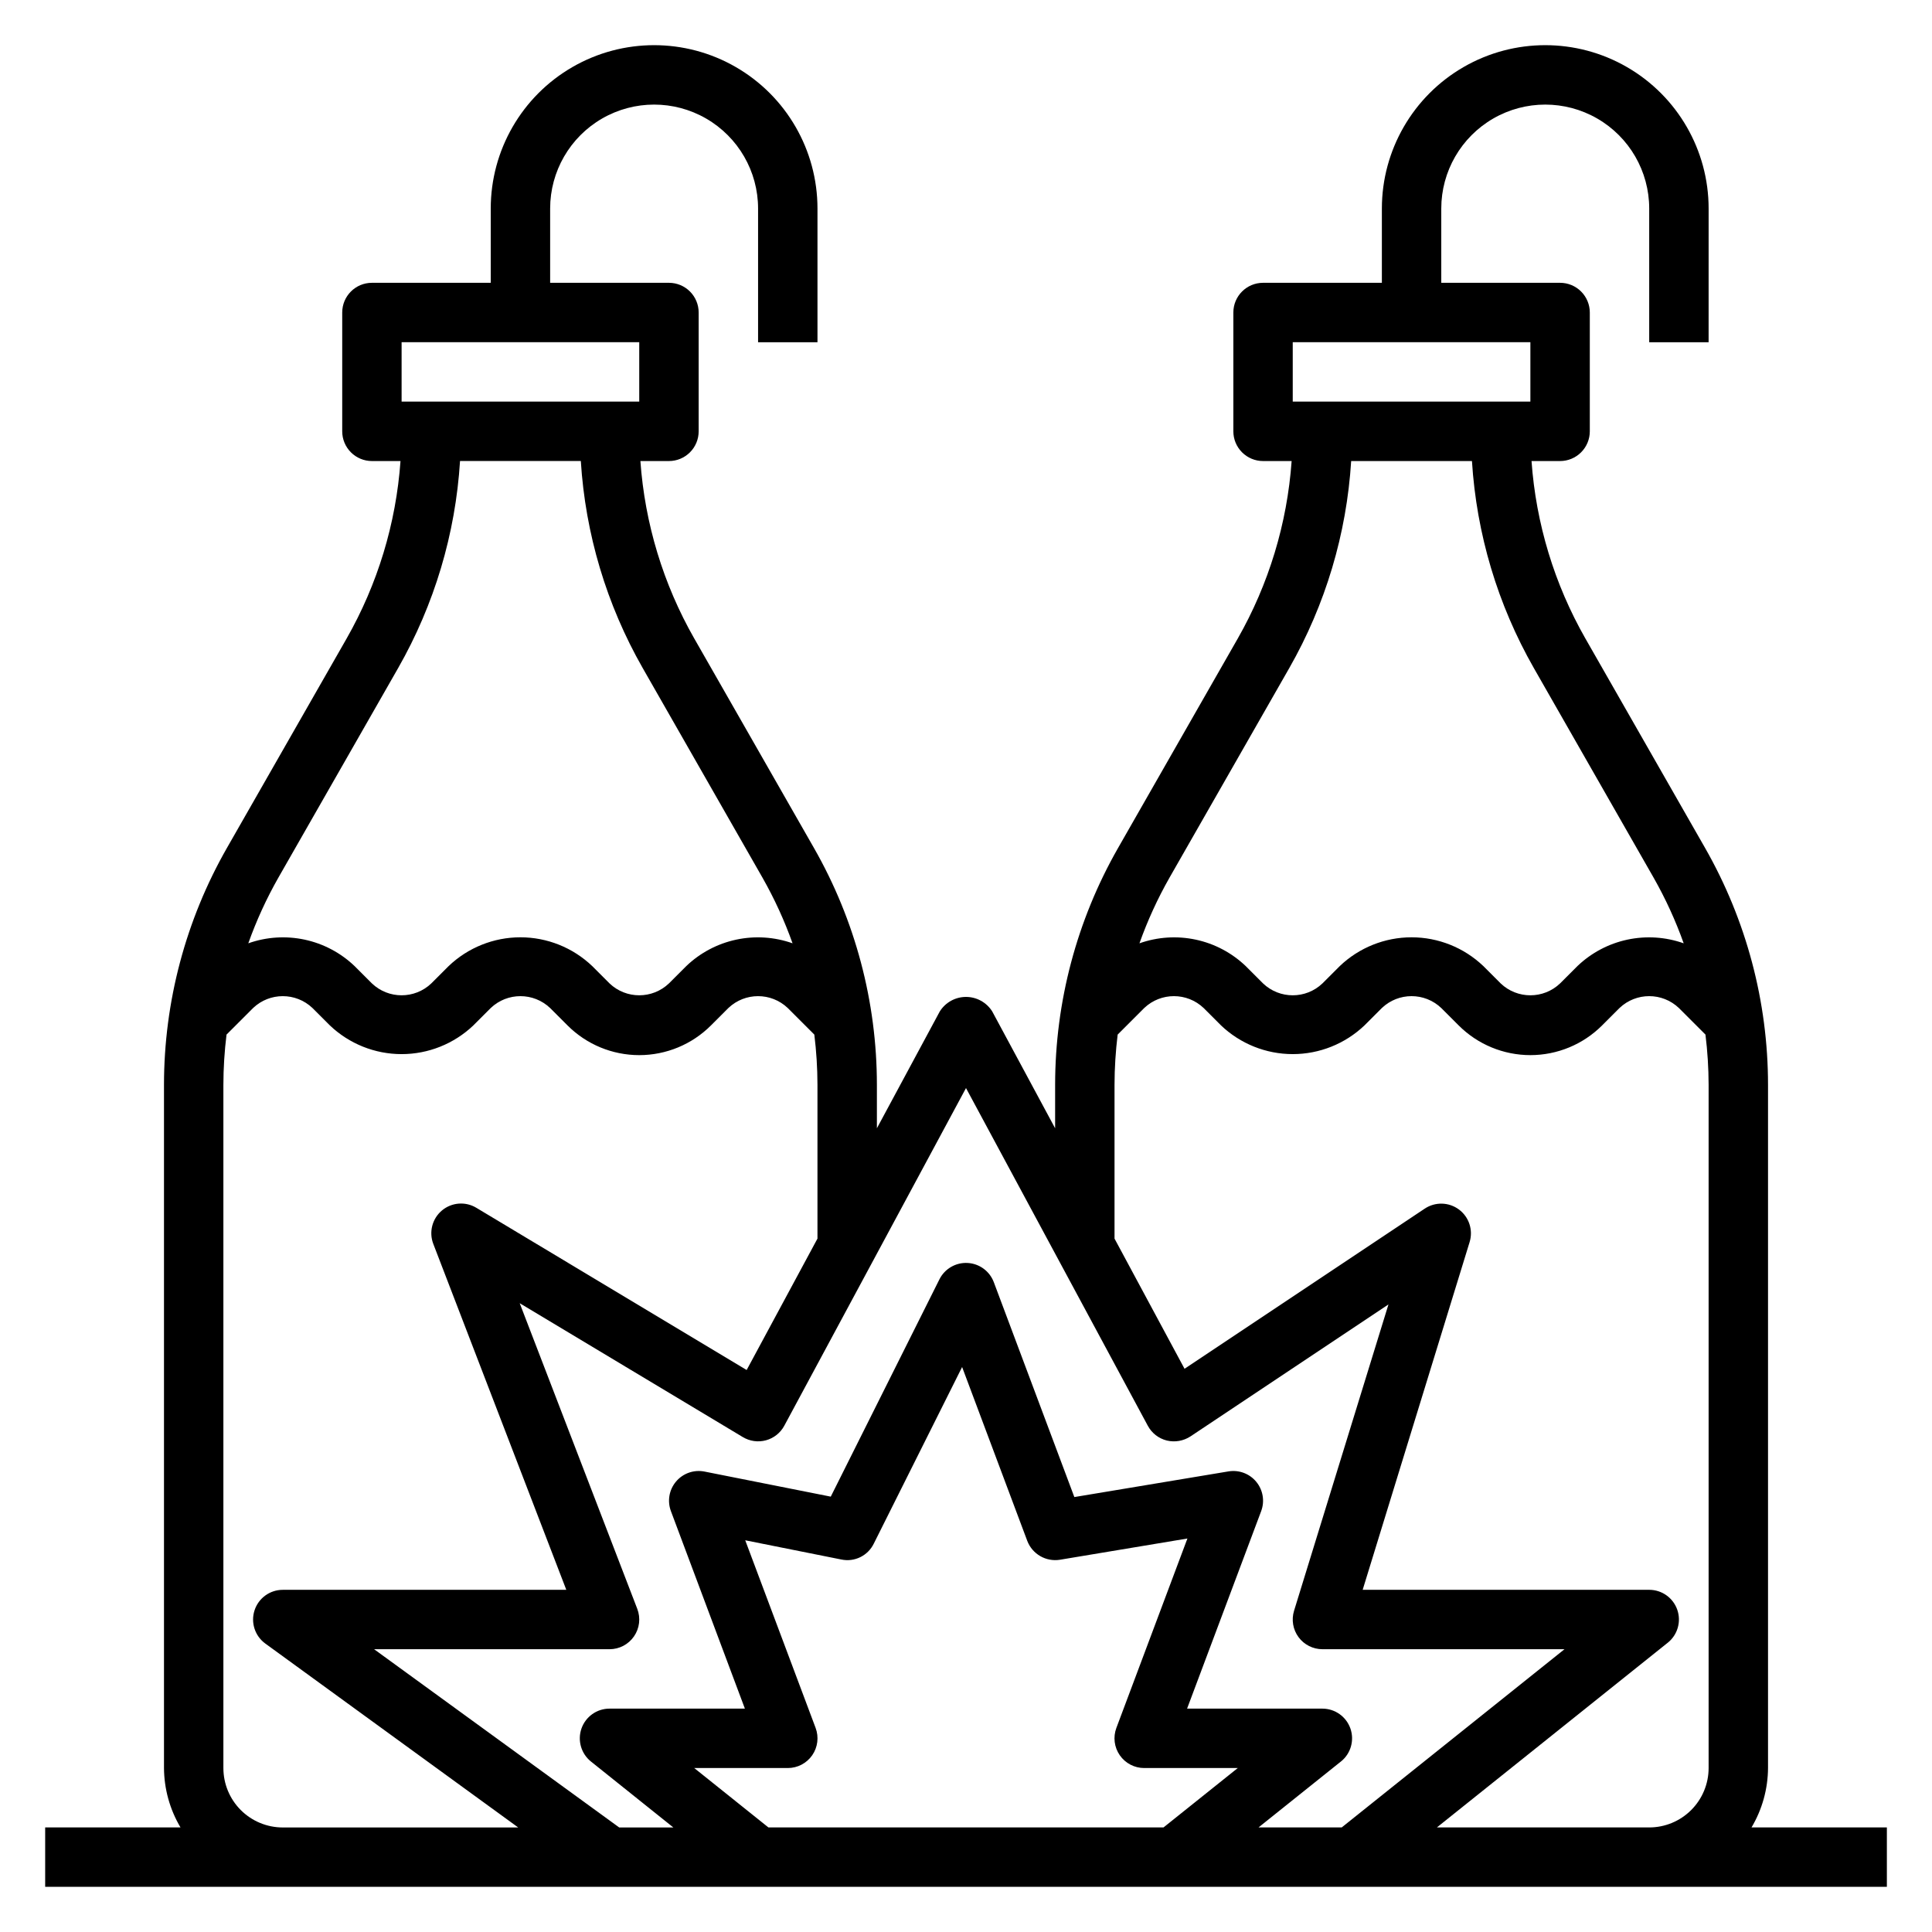
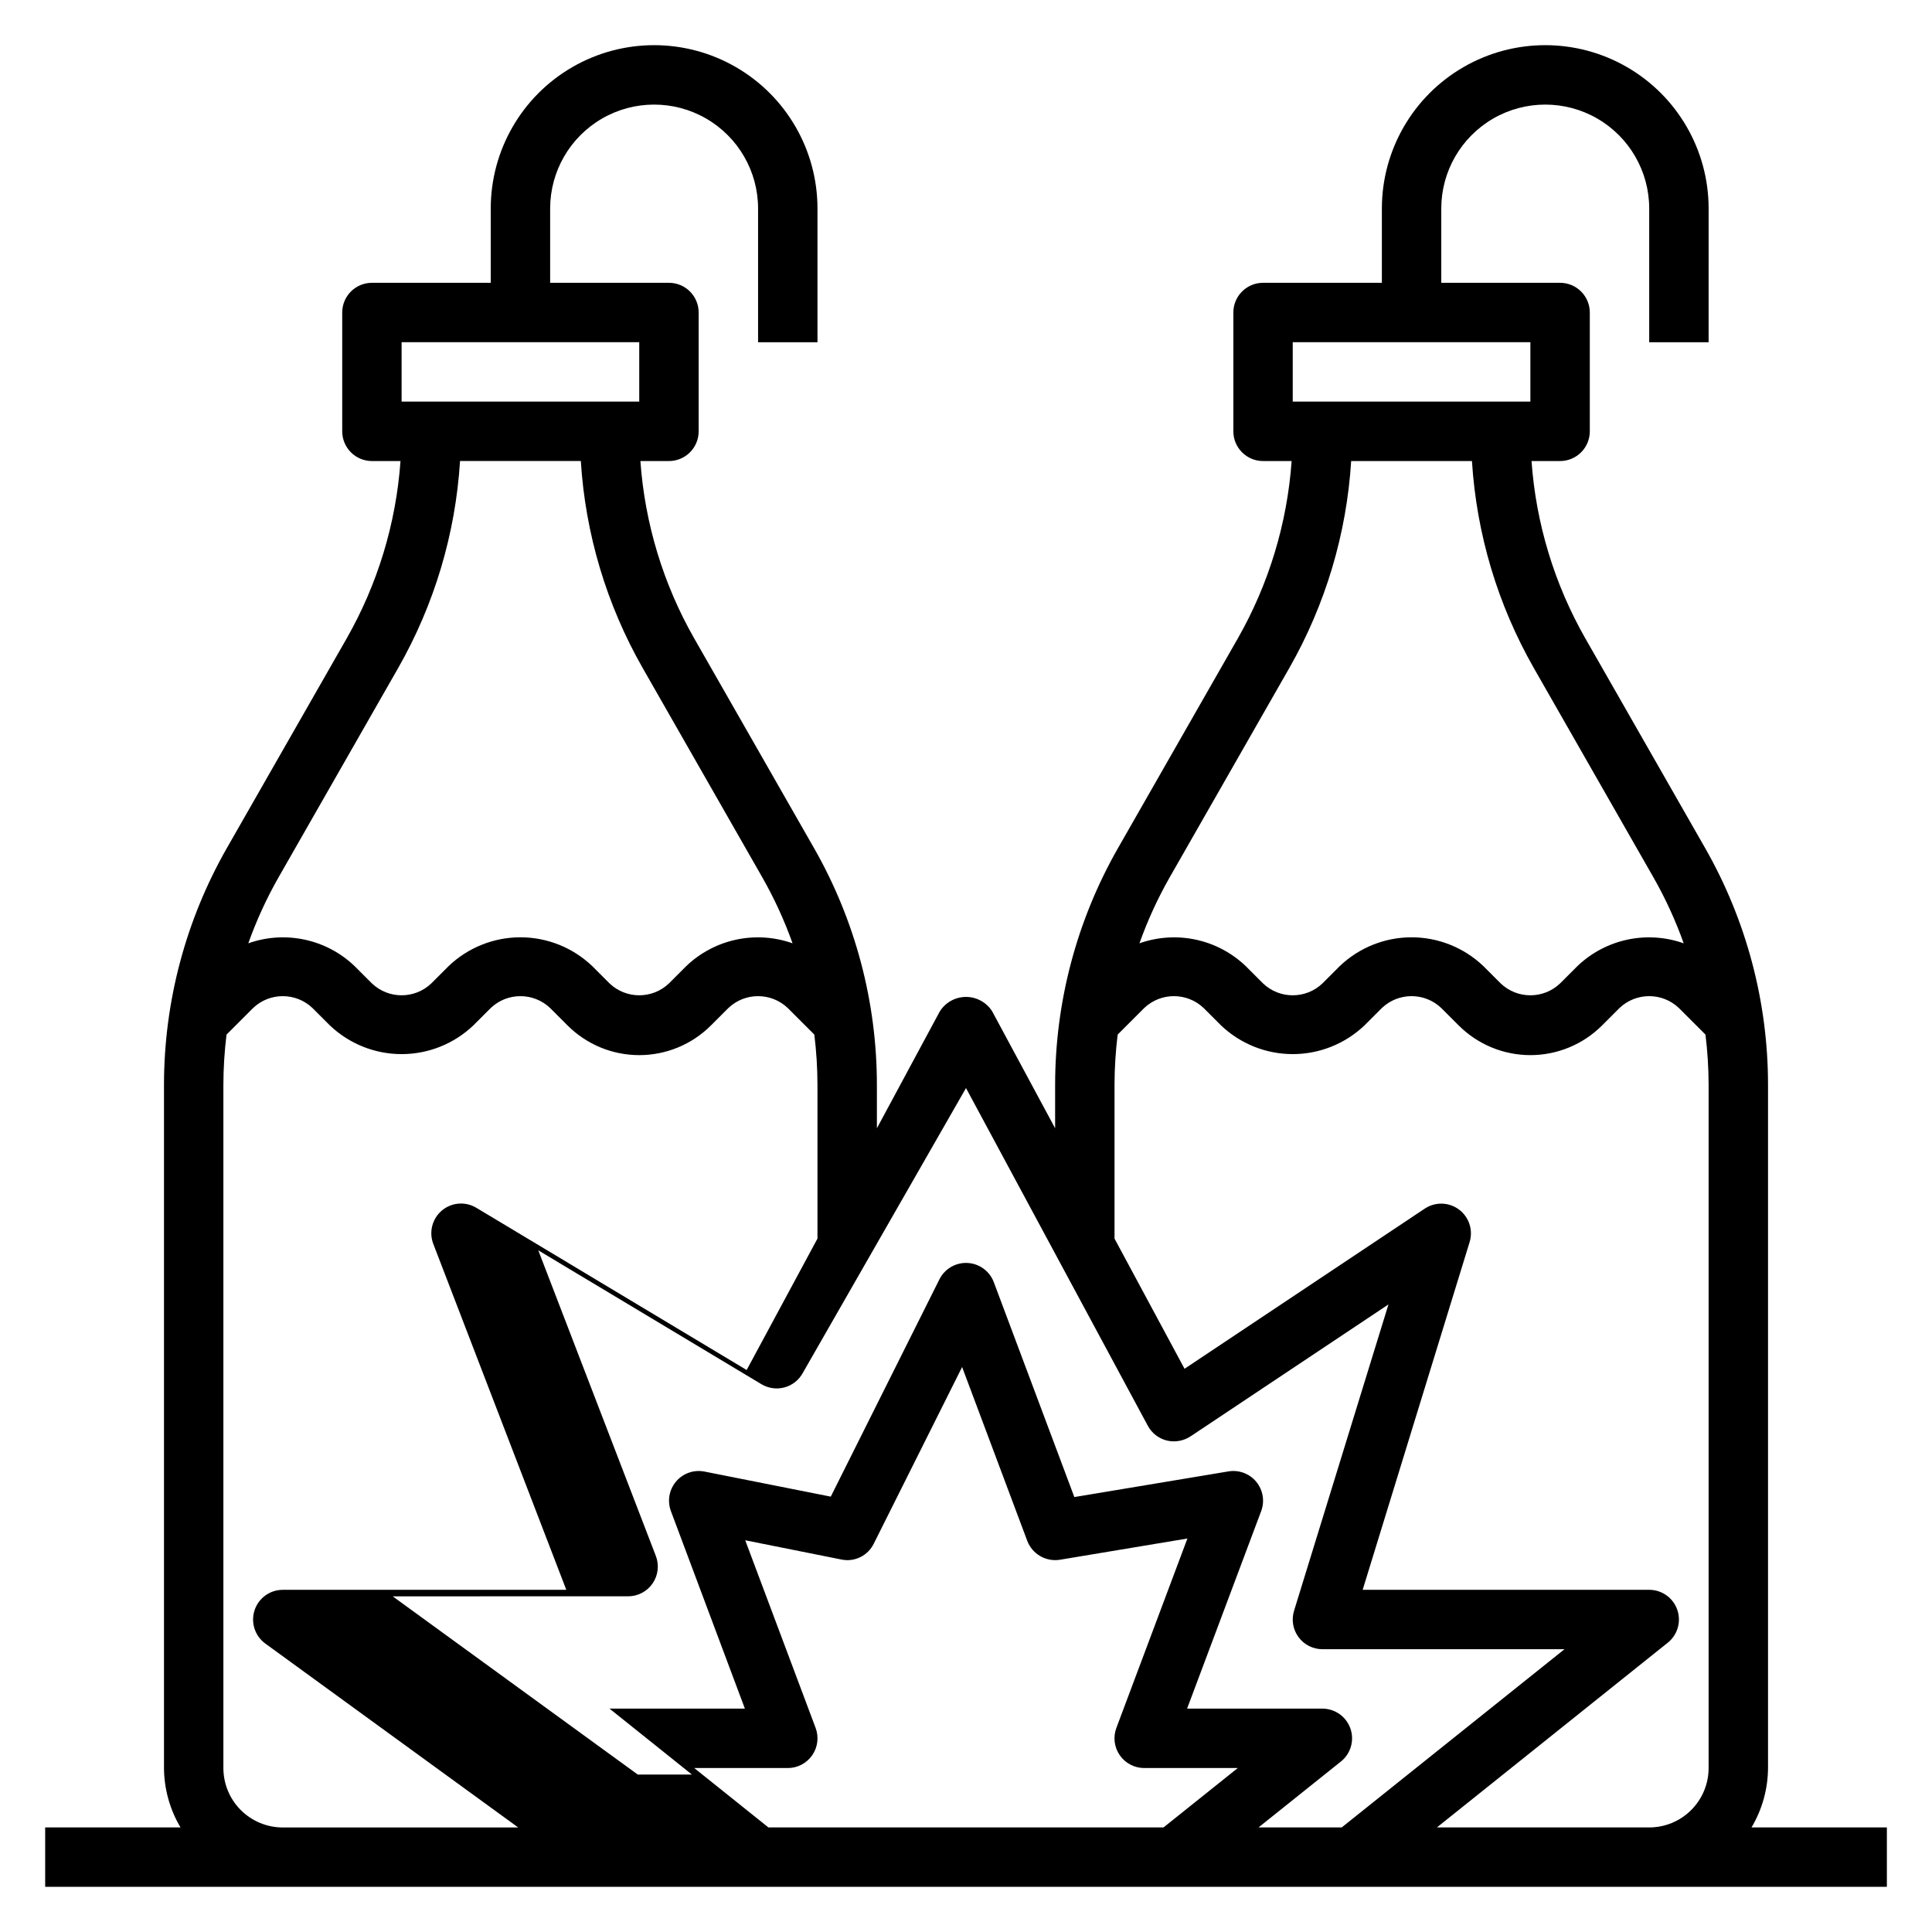
<svg xmlns="http://www.w3.org/2000/svg" fill="#000000" width="800px" height="800px" version="1.1" viewBox="144 144 512 512">
-   <path d="m608.17 628.29c2.832-4.766 4.344-10.203 4.375-15.746v-181.05c-0.004-22.004-5.746-43.625-16.656-62.734l-31.73-55.527h-0.004c-8.227-14.418-13.109-30.496-14.285-47.051h7.57c2.09 0 4.09-0.832 5.566-2.309 1.477-1.477 2.309-3.477 2.309-5.566v-31.488c0-2.086-0.832-4.09-2.309-5.566-1.477-1.477-3.477-2.305-5.566-2.305h-31.488v-19.68c0-9.844 5.254-18.938 13.777-23.859 8.523-4.922 19.027-4.922 27.551 0 8.527 4.922 13.777 14.016 13.777 23.859v35.426h15.742l0.004-35.426c0-15.469-8.254-29.762-21.648-37.496-13.398-7.734-29.902-7.734-43.297 0s-21.648 22.027-21.648 37.496v19.68h-31.488c-4.348 0-7.871 3.523-7.871 7.871v31.488c0 2.09 0.828 4.09 2.305 5.566 1.477 1.477 3.481 2.309 5.566 2.309h7.574c-1.18 16.555-6.062 32.633-14.289 47.051l-31.73 55.527c-10.914 19.109-16.652 40.73-16.66 62.734v11.508l-16.68-30.984c-1.504-2.379-4.121-3.824-6.934-3.824-2.816 0-5.434 1.445-6.938 3.824l-16.68 30.984v-11.508c-0.004-22.004-5.746-43.625-16.656-62.734l-31.73-55.527h-0.004c-8.227-14.418-13.109-30.496-14.285-47.051h7.57c2.09 0 4.09-0.832 5.566-2.309 1.477-1.477 2.305-3.477 2.305-5.566v-31.488c0-2.086-0.828-4.09-2.305-5.566-1.477-1.477-3.477-2.305-5.566-2.305h-31.488v-19.68c0-9.844 5.254-18.938 13.777-23.859 8.523-4.922 19.027-4.922 27.551 0 8.527 4.922 13.777 14.016 13.777 23.859v35.426h15.742v-35.426c0-15.469-8.25-29.762-21.645-37.496-13.398-7.734-29.902-7.734-43.297 0-13.398 7.734-21.648 22.027-21.648 37.496v19.68h-31.488c-4.348 0-7.871 3.523-7.871 7.871v31.488c0 2.09 0.828 4.09 2.305 5.566 1.477 1.477 3.477 2.309 5.566 2.309h7.574c-1.18 16.555-6.062 32.633-14.289 47.051l-31.734 55.527c-10.91 19.109-16.648 40.73-16.656 62.734v181.05c0.035 5.543 1.543 10.98 4.379 15.746h-35.867v15.742h488.07v-15.742zm-121.58-393.6h62.977v15.742h-62.977zm-0.914 86.348c9.586-16.797 15.195-35.562 16.398-54.859h32.008c1.203 19.297 6.812 38.062 16.398 54.859l31.73 55.527c3.164 5.562 5.836 11.395 7.984 17.422-4.789-1.695-9.953-2.031-14.922-0.973-4.969 1.062-9.543 3.481-13.223 6.988l-4.613 4.613c-4.406 4.199-11.336 4.199-15.742 0l-4.613-4.613c-5.125-4.883-11.926-7.606-19.004-7.606-7.074 0-13.879 2.723-19.004 7.606l-4.613 4.613c-4.406 4.199-11.336 4.199-15.742 0l-4.613-4.613c-3.676-3.508-8.254-5.926-13.223-6.988-4.965-1.059-10.133-0.723-14.918 0.973 2.144-6.027 4.816-11.859 7.981-17.422zm-85.676 111.31 48.168 89.465c1.043 1.965 2.871 3.394 5.031 3.938 2.16 0.523 4.438 0.125 6.297-1.094l52.461-34.969-25.02 81.184c-0.734 2.391-0.293 4.984 1.191 6.992 1.484 2.012 3.836 3.195 6.332 3.195h64.148l-59.039 47.23h-22.043l21.828-17.469 0.004 0.004c2.609-2.086 3.617-5.59 2.516-8.746-1.102-3.152-4.074-5.266-7.414-5.273h-35.871l19.633-52.332v-0.004c0.988-2.633 0.496-5.594-1.289-7.766s-4.594-3.227-7.371-2.766l-40.848 6.801-21.332-56.914c-1.09-2.941-3.82-4.953-6.953-5.125-3.133-0.172-6.066 1.531-7.469 4.336l-28.797 57.59-33.438-6.641c-2.805-0.562-5.695 0.438-7.547 2.617-1.855 2.18-2.379 5.191-1.375 7.867l19.602 52.336h-35.871c-3.344-0.004-6.324 2.109-7.434 5.266-1.105 3.152-0.098 6.664 2.512 8.754l21.828 17.469h-14.348l-64.945-47.23 62.387-0.004c2.594 0.004 5.023-1.273 6.492-3.414 1.469-2.137 1.789-4.863 0.859-7.285l-31.156-80.992 59.109 35.465v-0.004c1.848 1.121 4.074 1.434 6.16 0.863 2.082-0.57 3.84-1.973 4.859-3.879zm-72.023 180.2h24.789c2.586 0.004 5.008-1.262 6.481-3.387 1.469-2.125 1.805-4.836 0.895-7.258l-18.648-49.711 25.473 5.094h0.004c3.484 0.734 7.023-0.996 8.586-4.195l23.414-46.816 17.27 46.082v0.004c1.344 3.5 4.957 5.582 8.66 4.988l33.777-5.629-18.828 50.199c-0.906 2.422-0.566 5.129 0.91 7.25 1.473 2.121 3.891 3.383 6.473 3.379h24.789l-19.68 15.742h-104.7zm-77.547-377.86h62.977v15.742h-62.977zm-0.914 86.348c9.586-16.797 15.195-35.562 16.398-54.859h32.008c1.203 19.297 6.812 38.062 16.398 54.859l31.73 55.527c3.164 5.562 5.836 11.395 7.984 17.422-4.789-1.695-9.953-2.031-14.922-0.973-4.969 1.062-9.547 3.481-13.223 6.988l-4.613 4.613c-4.406 4.199-11.336 4.199-15.742 0l-4.613-4.613c-5.125-4.883-11.93-7.606-19.004-7.606s-13.879 2.723-19.004 7.606l-4.613 4.613c-4.406 4.199-11.336 4.199-15.742 0l-4.613-4.613c-3.676-3.508-8.254-5.926-13.223-6.988-4.965-1.059-10.133-0.723-14.922 0.973 2.148-6.027 4.82-11.859 7.984-17.422zm-46.316 291.51v-181.05c0.008-4.453 0.285-8.902 0.832-13.32l7.039-7.039c4.41-4.195 11.332-4.195 15.742 0l4.613 4.613c5.125 4.879 11.93 7.602 19.004 7.602 7.074 0 13.879-2.723 19.004-7.602l4.613-4.613c4.41-4.195 11.332-4.195 15.742 0l4.613 4.613c5.039 5.039 11.875 7.871 19.004 7.871s13.965-2.832 19.004-7.871l4.613-4.613c4.41-4.195 11.332-4.195 15.742 0l7.039 7.039c0.547 4.418 0.824 8.867 0.832 13.32v40.746l-18.766 34.824-71.637-42.988c-2.879-1.734-6.543-1.449-9.117 0.711-2.578 2.164-3.496 5.723-2.289 8.859l35.246 91.672h-75.133c-3.41-0.004-6.434 2.195-7.488 5.438s0.102 6.797 2.859 8.801l67.016 48.738h-62.387c-4.176 0-8.18-1.66-11.133-4.613s-4.609-6.957-4.609-11.133zm321.59 15.742 61.188-48.957v0.004c2.609-2.09 3.617-5.602 2.512-8.754-1.109-3.156-4.09-5.269-7.434-5.266h-75.934l28.34-92.148v-0.004c0.98-3.184-0.148-6.637-2.82-8.629-2.672-1.988-6.305-2.082-9.074-0.234l-63.652 42.438-18.555-34.496v-40.75c0.008-4.453 0.289-8.902 0.832-13.32l7.039-7.039c4.41-4.195 11.336-4.195 15.746 0l4.613 4.613h-0.004c5.125 4.879 11.93 7.602 19.004 7.602 7.078 0 13.879-2.723 19.004-7.602l4.613-4.613c4.41-4.195 11.332-4.195 15.742 0l4.613 4.613c5.043 5.039 11.879 7.871 19.004 7.871 7.129 0 13.965-2.832 19.004-7.871l4.613-4.613c4.41-4.195 11.332-4.195 15.742 0l7.039 7.039c0.547 4.418 0.824 8.867 0.836 13.32v181.05c0 4.176-1.66 8.18-4.613 11.133s-6.957 4.613-11.133 4.613z" />
+   <path d="m608.17 628.29c2.832-4.766 4.344-10.203 4.375-15.746v-181.05c-0.004-22.004-5.746-43.625-16.656-62.734l-31.73-55.527h-0.004c-8.227-14.418-13.109-30.496-14.285-47.051h7.57c2.09 0 4.09-0.832 5.566-2.309 1.477-1.477 2.309-3.477 2.309-5.566v-31.488c0-2.086-0.832-4.09-2.309-5.566-1.477-1.477-3.477-2.305-5.566-2.305h-31.488v-19.68c0-9.844 5.254-18.938 13.777-23.859 8.523-4.922 19.027-4.922 27.551 0 8.527 4.922 13.777 14.016 13.777 23.859v35.426h15.742l0.004-35.426c0-15.469-8.254-29.762-21.648-37.496-13.398-7.734-29.902-7.734-43.297 0s-21.648 22.027-21.648 37.496v19.68h-31.488c-4.348 0-7.871 3.523-7.871 7.871v31.488c0 2.09 0.828 4.09 2.305 5.566 1.477 1.477 3.481 2.309 5.566 2.309h7.574c-1.18 16.555-6.062 32.633-14.289 47.051l-31.73 55.527c-10.914 19.109-16.652 40.73-16.66 62.734v11.508l-16.68-30.984c-1.504-2.379-4.121-3.824-6.934-3.824-2.816 0-5.434 1.445-6.938 3.824l-16.68 30.984v-11.508c-0.004-22.004-5.746-43.625-16.656-62.734l-31.73-55.527h-0.004c-8.227-14.418-13.109-30.496-14.285-47.051h7.57c2.09 0 4.09-0.832 5.566-2.309 1.477-1.477 2.305-3.477 2.305-5.566v-31.488c0-2.086-0.828-4.09-2.305-5.566-1.477-1.477-3.477-2.305-5.566-2.305h-31.488v-19.68c0-9.844 5.254-18.938 13.777-23.859 8.523-4.922 19.027-4.922 27.551 0 8.527 4.922 13.777 14.016 13.777 23.859v35.426h15.742v-35.426c0-15.469-8.25-29.762-21.645-37.496-13.398-7.734-29.902-7.734-43.297 0-13.398 7.734-21.648 22.027-21.648 37.496v19.68h-31.488c-4.348 0-7.871 3.523-7.871 7.871v31.488c0 2.09 0.828 4.09 2.305 5.566 1.477 1.477 3.477 2.309 5.566 2.309h7.574c-1.18 16.555-6.062 32.633-14.289 47.051l-31.734 55.527c-10.91 19.109-16.648 40.73-16.656 62.734v181.05c0.035 5.543 1.543 10.98 4.379 15.746h-35.867v15.742h488.07v-15.742zm-121.58-393.6h62.977v15.742h-62.977zm-0.914 86.348c9.586-16.797 15.195-35.562 16.398-54.859h32.008c1.203 19.297 6.812 38.062 16.398 54.859l31.73 55.527c3.164 5.562 5.836 11.395 7.984 17.422-4.789-1.695-9.953-2.031-14.922-0.973-4.969 1.062-9.543 3.481-13.223 6.988l-4.613 4.613c-4.406 4.199-11.336 4.199-15.742 0l-4.613-4.613c-5.125-4.883-11.926-7.606-19.004-7.606-7.074 0-13.879 2.723-19.004 7.606l-4.613 4.613c-4.406 4.199-11.336 4.199-15.742 0l-4.613-4.613c-3.676-3.508-8.254-5.926-13.223-6.988-4.965-1.059-10.133-0.723-14.918 0.973 2.144-6.027 4.816-11.859 7.981-17.422zm-85.676 111.31 48.168 89.465c1.043 1.965 2.871 3.394 5.031 3.938 2.16 0.523 4.438 0.125 6.297-1.094l52.461-34.969-25.02 81.184c-0.734 2.391-0.293 4.984 1.191 6.992 1.484 2.012 3.836 3.195 6.332 3.195h64.148l-59.039 47.23h-22.043l21.828-17.469 0.004 0.004c2.609-2.086 3.617-5.59 2.516-8.746-1.102-3.152-4.074-5.266-7.414-5.273h-35.871l19.633-52.332v-0.004c0.988-2.633 0.496-5.594-1.289-7.766s-4.594-3.227-7.371-2.766l-40.848 6.801-21.332-56.914c-1.09-2.941-3.82-4.953-6.953-5.125-3.133-0.172-6.066 1.531-7.469 4.336l-28.797 57.59-33.438-6.641c-2.805-0.562-5.695 0.438-7.547 2.617-1.855 2.18-2.379 5.191-1.375 7.867l19.602 52.336h-35.871l21.828 17.469h-14.348l-64.945-47.23 62.387-0.004c2.594 0.004 5.023-1.273 6.492-3.414 1.469-2.137 1.789-4.863 0.859-7.285l-31.156-80.992 59.109 35.465v-0.004c1.848 1.121 4.074 1.434 6.16 0.863 2.082-0.57 3.84-1.973 4.859-3.879zm-72.023 180.2h24.789c2.586 0.004 5.008-1.262 6.481-3.387 1.469-2.125 1.805-4.836 0.895-7.258l-18.648-49.711 25.473 5.094h0.004c3.484 0.734 7.023-0.996 8.586-4.195l23.414-46.816 17.27 46.082v0.004c1.344 3.5 4.957 5.582 8.66 4.988l33.777-5.629-18.828 50.199c-0.906 2.422-0.566 5.129 0.91 7.25 1.473 2.121 3.891 3.383 6.473 3.379h24.789l-19.68 15.742h-104.7zm-77.547-377.86h62.977v15.742h-62.977zm-0.914 86.348c9.586-16.797 15.195-35.562 16.398-54.859h32.008c1.203 19.297 6.812 38.062 16.398 54.859l31.73 55.527c3.164 5.562 5.836 11.395 7.984 17.422-4.789-1.695-9.953-2.031-14.922-0.973-4.969 1.062-9.547 3.481-13.223 6.988l-4.613 4.613c-4.406 4.199-11.336 4.199-15.742 0l-4.613-4.613c-5.125-4.883-11.93-7.606-19.004-7.606s-13.879 2.723-19.004 7.606l-4.613 4.613c-4.406 4.199-11.336 4.199-15.742 0l-4.613-4.613c-3.676-3.508-8.254-5.926-13.223-6.988-4.965-1.059-10.133-0.723-14.922 0.973 2.148-6.027 4.82-11.859 7.984-17.422zm-46.316 291.51v-181.05c0.008-4.453 0.285-8.902 0.832-13.32l7.039-7.039c4.41-4.195 11.332-4.195 15.742 0l4.613 4.613c5.125 4.879 11.93 7.602 19.004 7.602 7.074 0 13.879-2.723 19.004-7.602l4.613-4.613c4.41-4.195 11.332-4.195 15.742 0l4.613 4.613c5.039 5.039 11.875 7.871 19.004 7.871s13.965-2.832 19.004-7.871l4.613-4.613c4.41-4.195 11.332-4.195 15.742 0l7.039 7.039c0.547 4.418 0.824 8.867 0.832 13.32v40.746l-18.766 34.824-71.637-42.988c-2.879-1.734-6.543-1.449-9.117 0.711-2.578 2.164-3.496 5.723-2.289 8.859l35.246 91.672h-75.133c-3.41-0.004-6.434 2.195-7.488 5.438s0.102 6.797 2.859 8.801l67.016 48.738h-62.387c-4.176 0-8.18-1.66-11.133-4.613s-4.609-6.957-4.609-11.133zm321.59 15.742 61.188-48.957v0.004c2.609-2.09 3.617-5.602 2.512-8.754-1.109-3.156-4.09-5.269-7.434-5.266h-75.934l28.34-92.148v-0.004c0.98-3.184-0.148-6.637-2.82-8.629-2.672-1.988-6.305-2.082-9.074-0.234l-63.652 42.438-18.555-34.496v-40.75c0.008-4.453 0.289-8.902 0.832-13.32l7.039-7.039c4.41-4.195 11.336-4.195 15.746 0l4.613 4.613h-0.004c5.125 4.879 11.93 7.602 19.004 7.602 7.078 0 13.879-2.723 19.004-7.602l4.613-4.613c4.41-4.195 11.332-4.195 15.742 0l4.613 4.613c5.043 5.039 11.879 7.871 19.004 7.871 7.129 0 13.965-2.832 19.004-7.871l4.613-4.613c4.41-4.195 11.332-4.195 15.742 0l7.039 7.039c0.547 4.418 0.824 8.867 0.836 13.32v181.05c0 4.176-1.66 8.18-4.613 11.133s-6.957 4.613-11.133 4.613z" />
</svg>